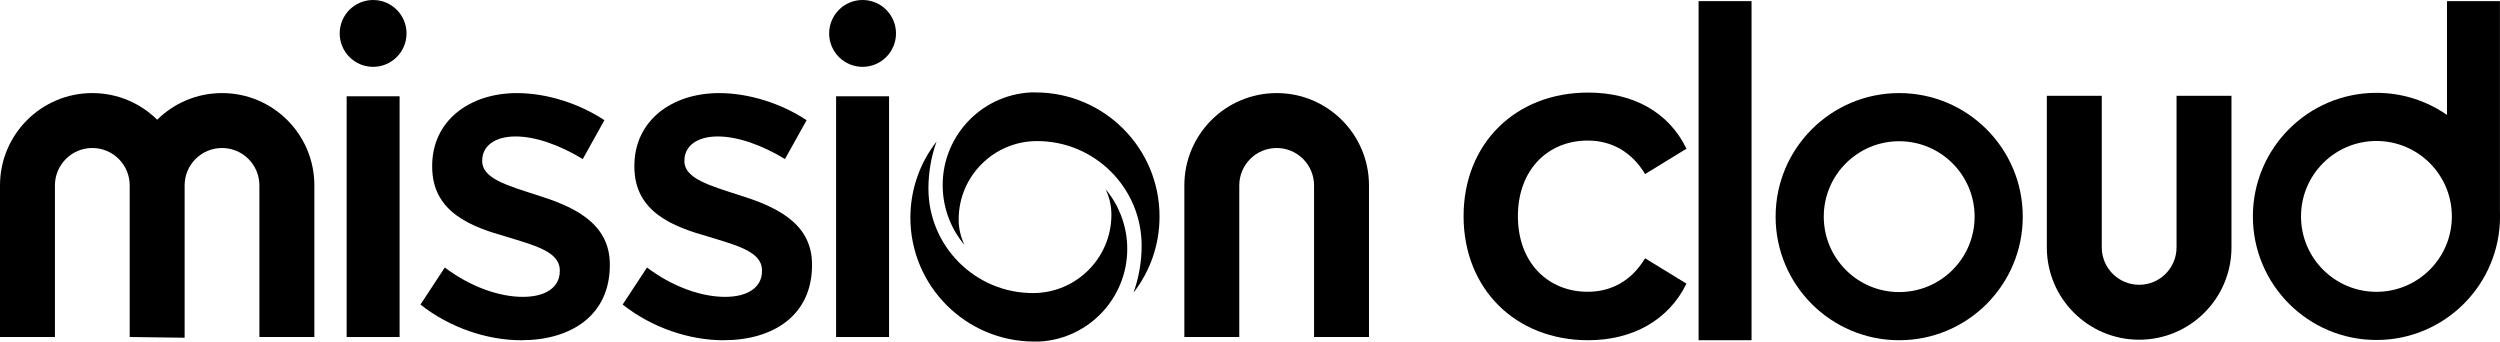
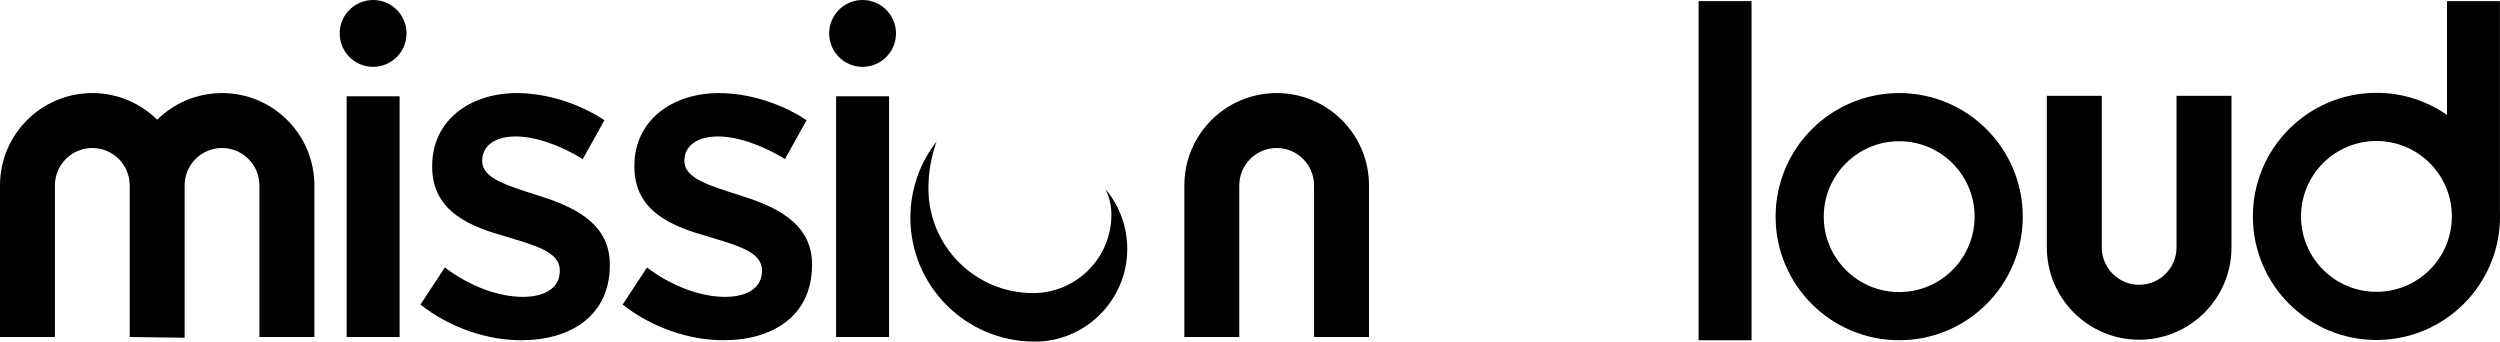
<svg xmlns="http://www.w3.org/2000/svg" id="Layer_2" viewBox="0 0 1983.82 271.04">
  <defs>
    <style>.cls-1{stroke-width:0px;}</style>
  </defs>
  <g id="Layer_2-2">
    <path class="cls-1" d="m1507.06,73.86c-54.15,0-98.06,43.9-98.06,98.06s43.9,98.06,98.06,98.06,98.06-43.9,98.06-98.06-43.9-98.06-98.06-98.06Zm0,157.91c-33.06,0-59.85-26.8-59.85-59.85s26.8-59.85,59.85-59.85,59.85,26.8,59.85,59.85-26.8,59.85-59.85,59.85Z" />
    <path class="cls-1" d="m1086.33,267.42v-120.3c0-40.47-32.8-73.26-73.26-73.26s-73.26,32.8-73.26,73.26v120.3h43.59v-120.3h0c0-16.38,13.28-29.67,29.66-29.67s29.67,13.29,29.67,29.67h0v120.3h43.59Z" />
    <path class="cls-1" d="m413.79,269.97c39.35,0,70.12-19.72,70.12-59.51v-.72c0-34.06-31.13-46.61-58.67-55.21-22.19-7.17-42.58-12.91-42.58-26.54v-.71c0-11.12,9.66-19,26.48-19,15.75,0,35.06,6.81,53.31,17.93l17.17-30.83c-20.03-13.27-45.79-21.51-69.41-21.51-37.57,0-67.26,21.87-67.26,57.72v.72c0,36.21,31.13,47.69,59.04,55.58,22.18,6.81,42.22,11.83,42.22,26.53v.71c0,12.55-10.73,20.44-29.34,20.44s-41.5-7.88-61.9-23.3l-19.32,29.4c23.61,18.65,53.31,28.33,80.14,28.33" />
    <path class="cls-1" d="m574.24,269.97c39.35,0,70.12-19.72,70.12-59.51v-.72c0-34.06-31.13-46.61-58.67-55.21-22.19-7.17-42.58-12.91-42.58-26.54v-.71c0-11.12,9.66-19,26.48-19,15.75,0,35.06,6.81,53.31,17.93l17.17-30.83c-20.03-13.27-45.79-21.51-69.41-21.51-37.57,0-67.26,21.87-67.26,57.72v.72c0,36.21,31.13,47.69,59.04,55.58,22.18,6.81,42.22,11.83,42.22,26.53v.71c0,12.55-10.73,20.44-29.34,20.44s-41.5-7.88-61.9-23.3l-19.32,29.4c23.61,18.65,53.31,28.33,80.14,28.33" />
    <path class="cls-1" d="m296.08,53.04c-14.65,0-26.52-11.87-26.52-26.52S281.43,0,296.08,0s26.52,11.87,26.52,26.52-11.88,26.52-26.52,26.52" />
    <rect class="cls-1" x="275.07" y="76.41" width="42.02" height="191.02" />
    <path class="cls-1" d="m684.48,53.04c-14.65,0-26.52-11.87-26.52-26.52s11.88-26.52,26.52-26.52,26.52,11.87,26.52,26.52-11.88,26.52-26.52,26.52" />
    <rect class="cls-1" x="663.47" y="76.41" width="42.02" height="191.02" />
    <path class="cls-1" d="m249.46,267.42v-120.3c0-40.46-32.8-73.26-73.26-73.26-20.07,0-38.24,8.08-51.47,21.15-13.23-13.07-31.4-21.15-51.47-21.15C32.8,73.86,0,106.66,0,147.12v120.3h43.59v-120.3h0c0-16.38,13.28-29.67,29.66-29.67s29.66,13.29,29.66,29.67h0v120.88-.58s43.59.58,43.59.58v-.58s0-120.3,0-120.3h0c0-16.38,13.28-29.67,29.66-29.67s29.67,13.29,29.67,29.67h0v120.3h43.59Z" />
    <rect class="cls-1" x="1347.88" y=".9" width="42.02" height="269.08" />
    <path class="cls-1" d="m1624.22,76.01v120.3c0,40.47,32.8,73.26,73.26,73.26s73.26-32.8,73.26-73.26v-120.3h-43.59v120.3h0c0,16.38-13.28,29.67-29.66,29.67s-29.67-13.29-29.67-29.67h0v-120.3h-43.59Z" />
-     <path class="cls-1" d="m1161.39,171.54c0-57.48,41.05-98.08,98.87-98.08,35.58,0,63.98,15.45,78,44.55l-32.84,20.12c-10.95-18.32-27.37-26.59-45.5-26.59-31.47,0-55.42,22.99-55.42,60s23.95,59.99,55.42,59.99c18.13,0,34.55-8.26,45.5-26.58l32.84,20.12c-14.03,28.74-42.42,44.9-78,44.9-57.82,0-98.87-40.95-98.87-98.43Z" />
    <path class="cls-1" d="m1983.77,168.5V.9h-42.02v90.31c-15.87-11.06-35.16-17.54-55.97-17.54-54.15,0-98.06,43.9-98.06,98.06s43.9,98.06,98.06,98.06,98.06-43.9,98.06-98.06c0-1.08-.02-2.15-.06-3.21Zm-98,63.07c-33.06,0-59.85-26.8-59.85-59.85s26.8-59.85,59.85-59.85,59.85,26.8,59.85,59.85-26.8,59.85-59.85,59.85Z" />
    <g id="Layer_2-3">
      <g id="mission_logo">
-         <path class="cls-1" d="m920.12,171.78c.02-54.33-43.99-98.39-98.32-98.44h-3.77c-40.64,2.04-71.94,36.64-69.9,77.29.81,16.1,6.88,31.49,17.27,43.82-3.08-6.31-4.68-13.25-4.68-20.27,0-34.32,27.78-62.16,62.1-62.23,45.83-.07,83.03,37.02,83.1,82.85,0,.04,0,.08,0,.13,0,12.71-2.18,25.32-6.46,37.28,13.45-17.26,20.72-38.53,20.65-60.41Z" />
        <path class="cls-1" d="m722.41,172.75c.07,54.32,44.13,98.31,98.44,98.29h3.77c40.64-2.1,71.89-36.74,69.79-77.38-.83-16.01-6.85-31.32-17.16-43.59,3.08,6.31,4.68,13.25,4.68,20.27,0,34.37-27.86,62.23-62.23,62.23h0c-45.83,0-82.97-37.15-82.97-82.97h0c0-12.71,2.18-25.32,6.46-37.28-13.49,17.26-20.8,38.54-20.77,60.44Z" />
      </g>
    </g>
  </g>
</svg>